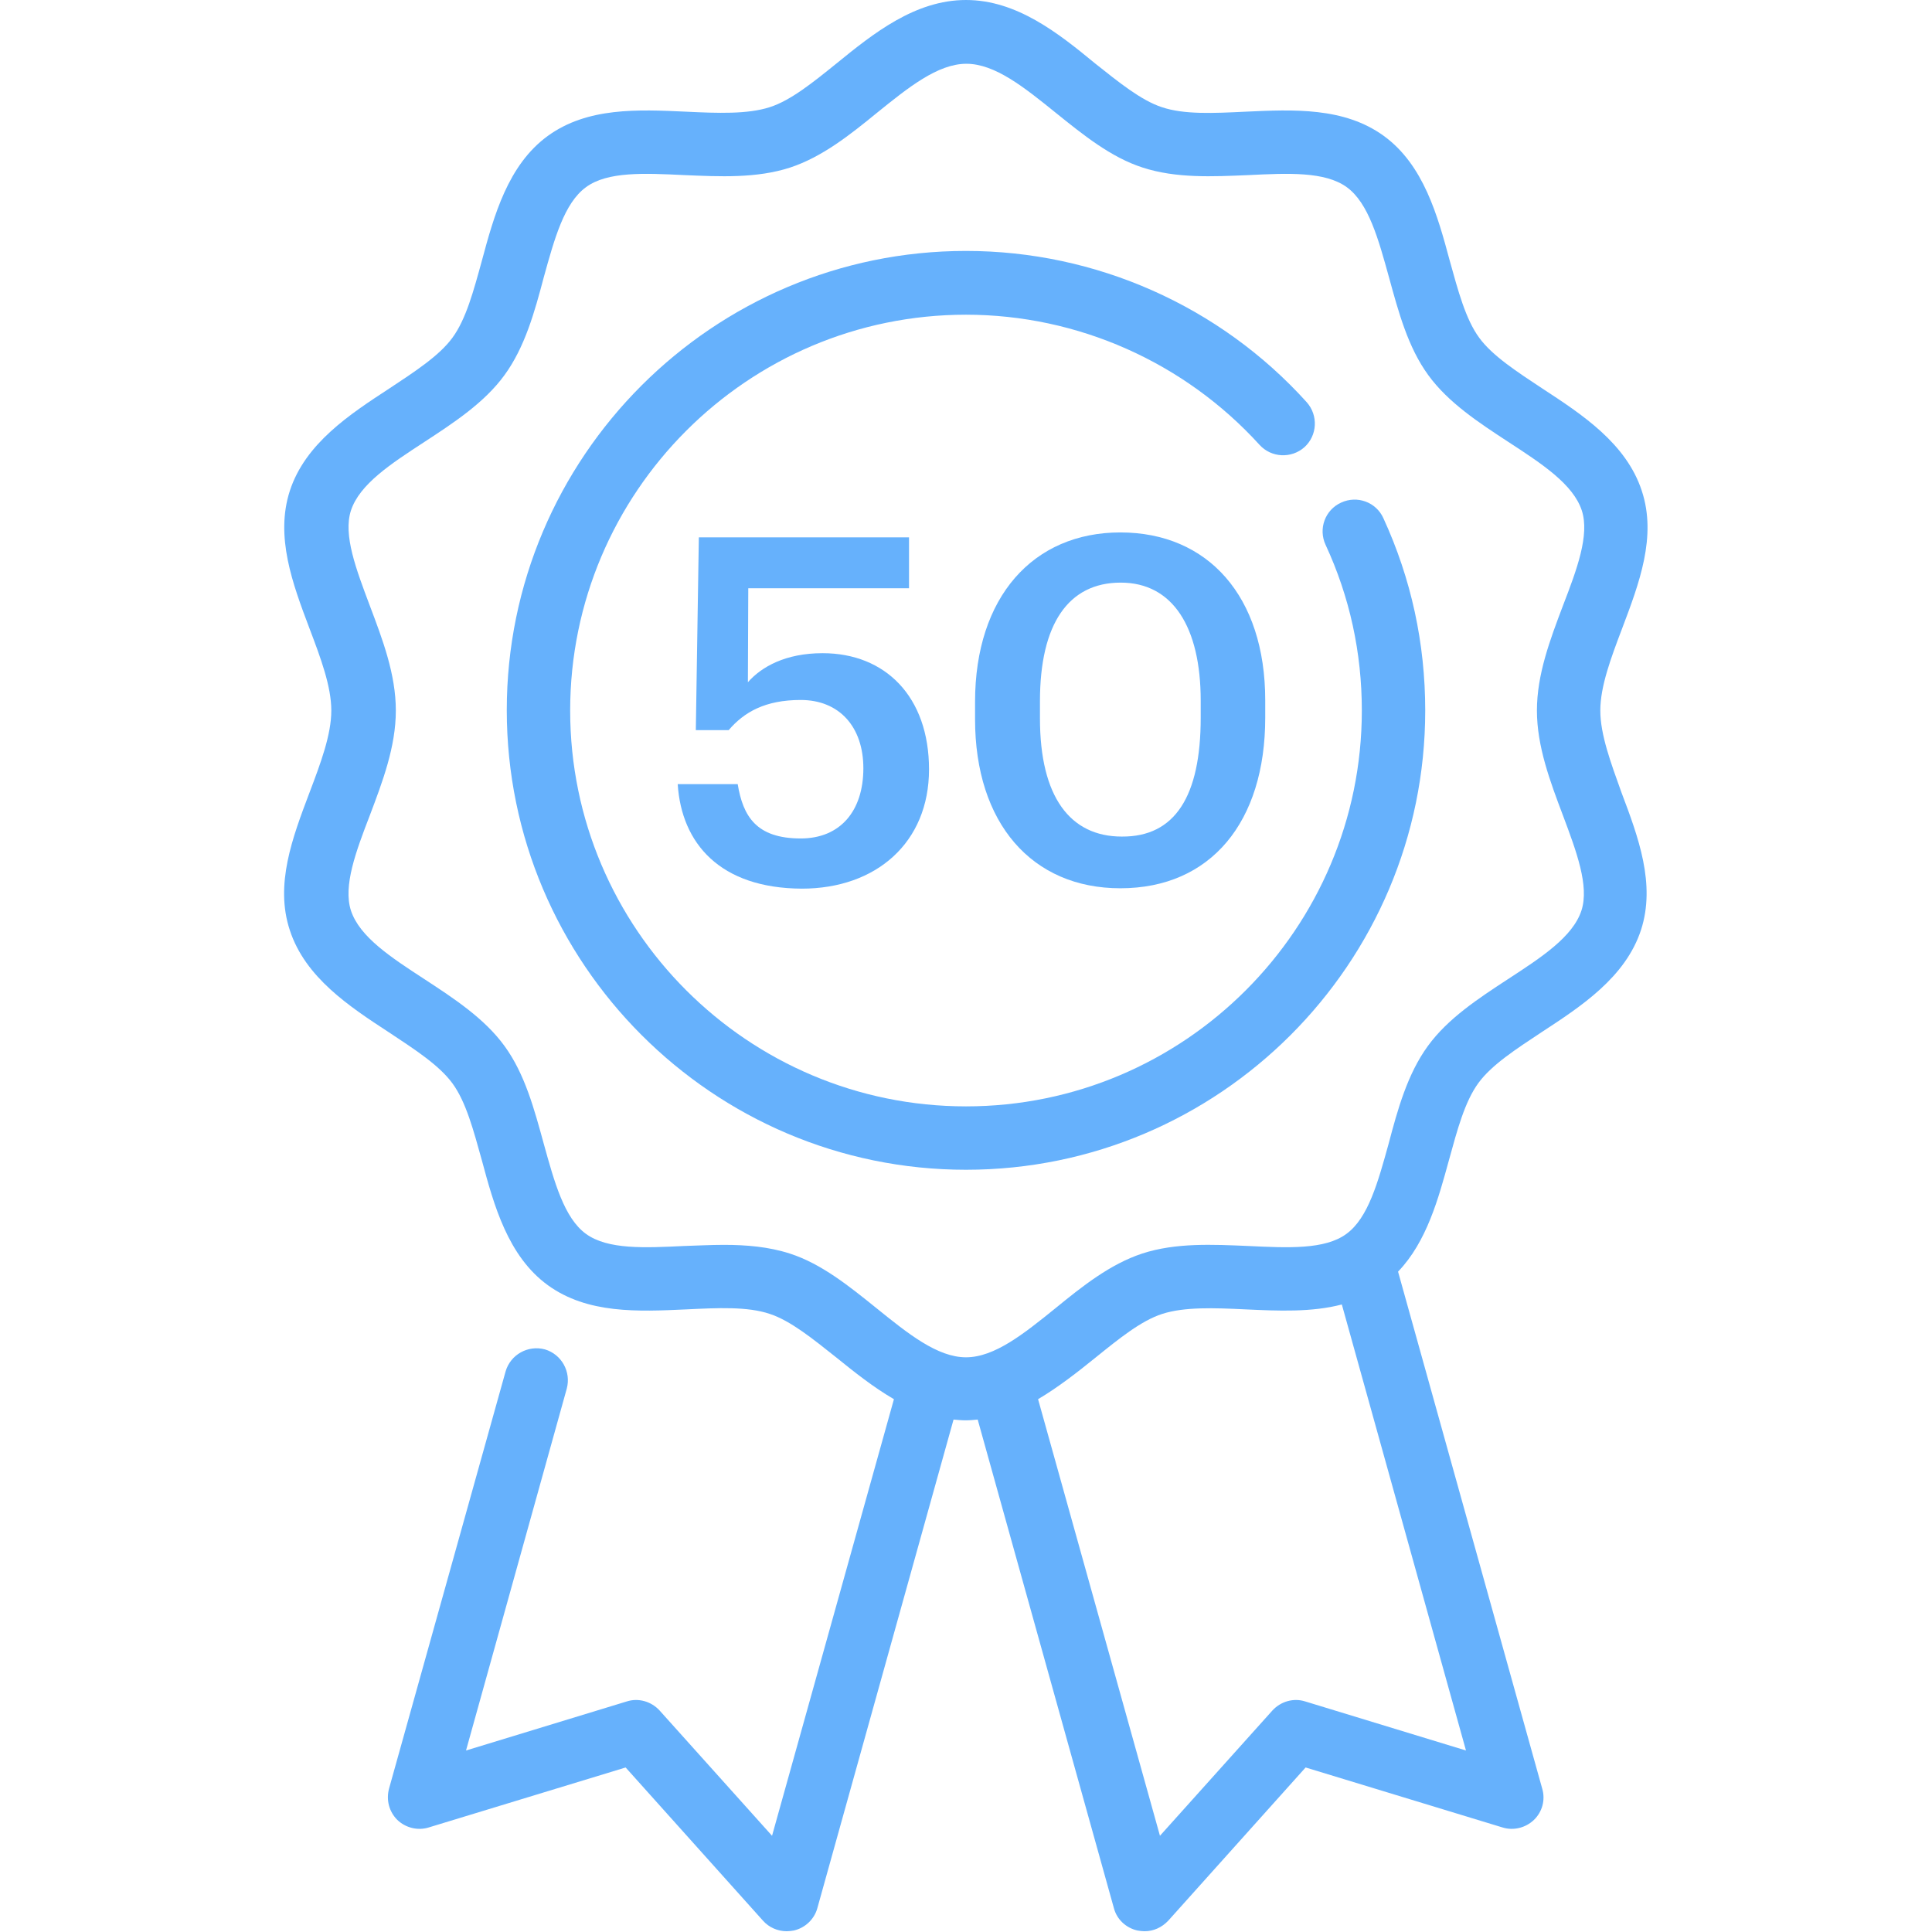
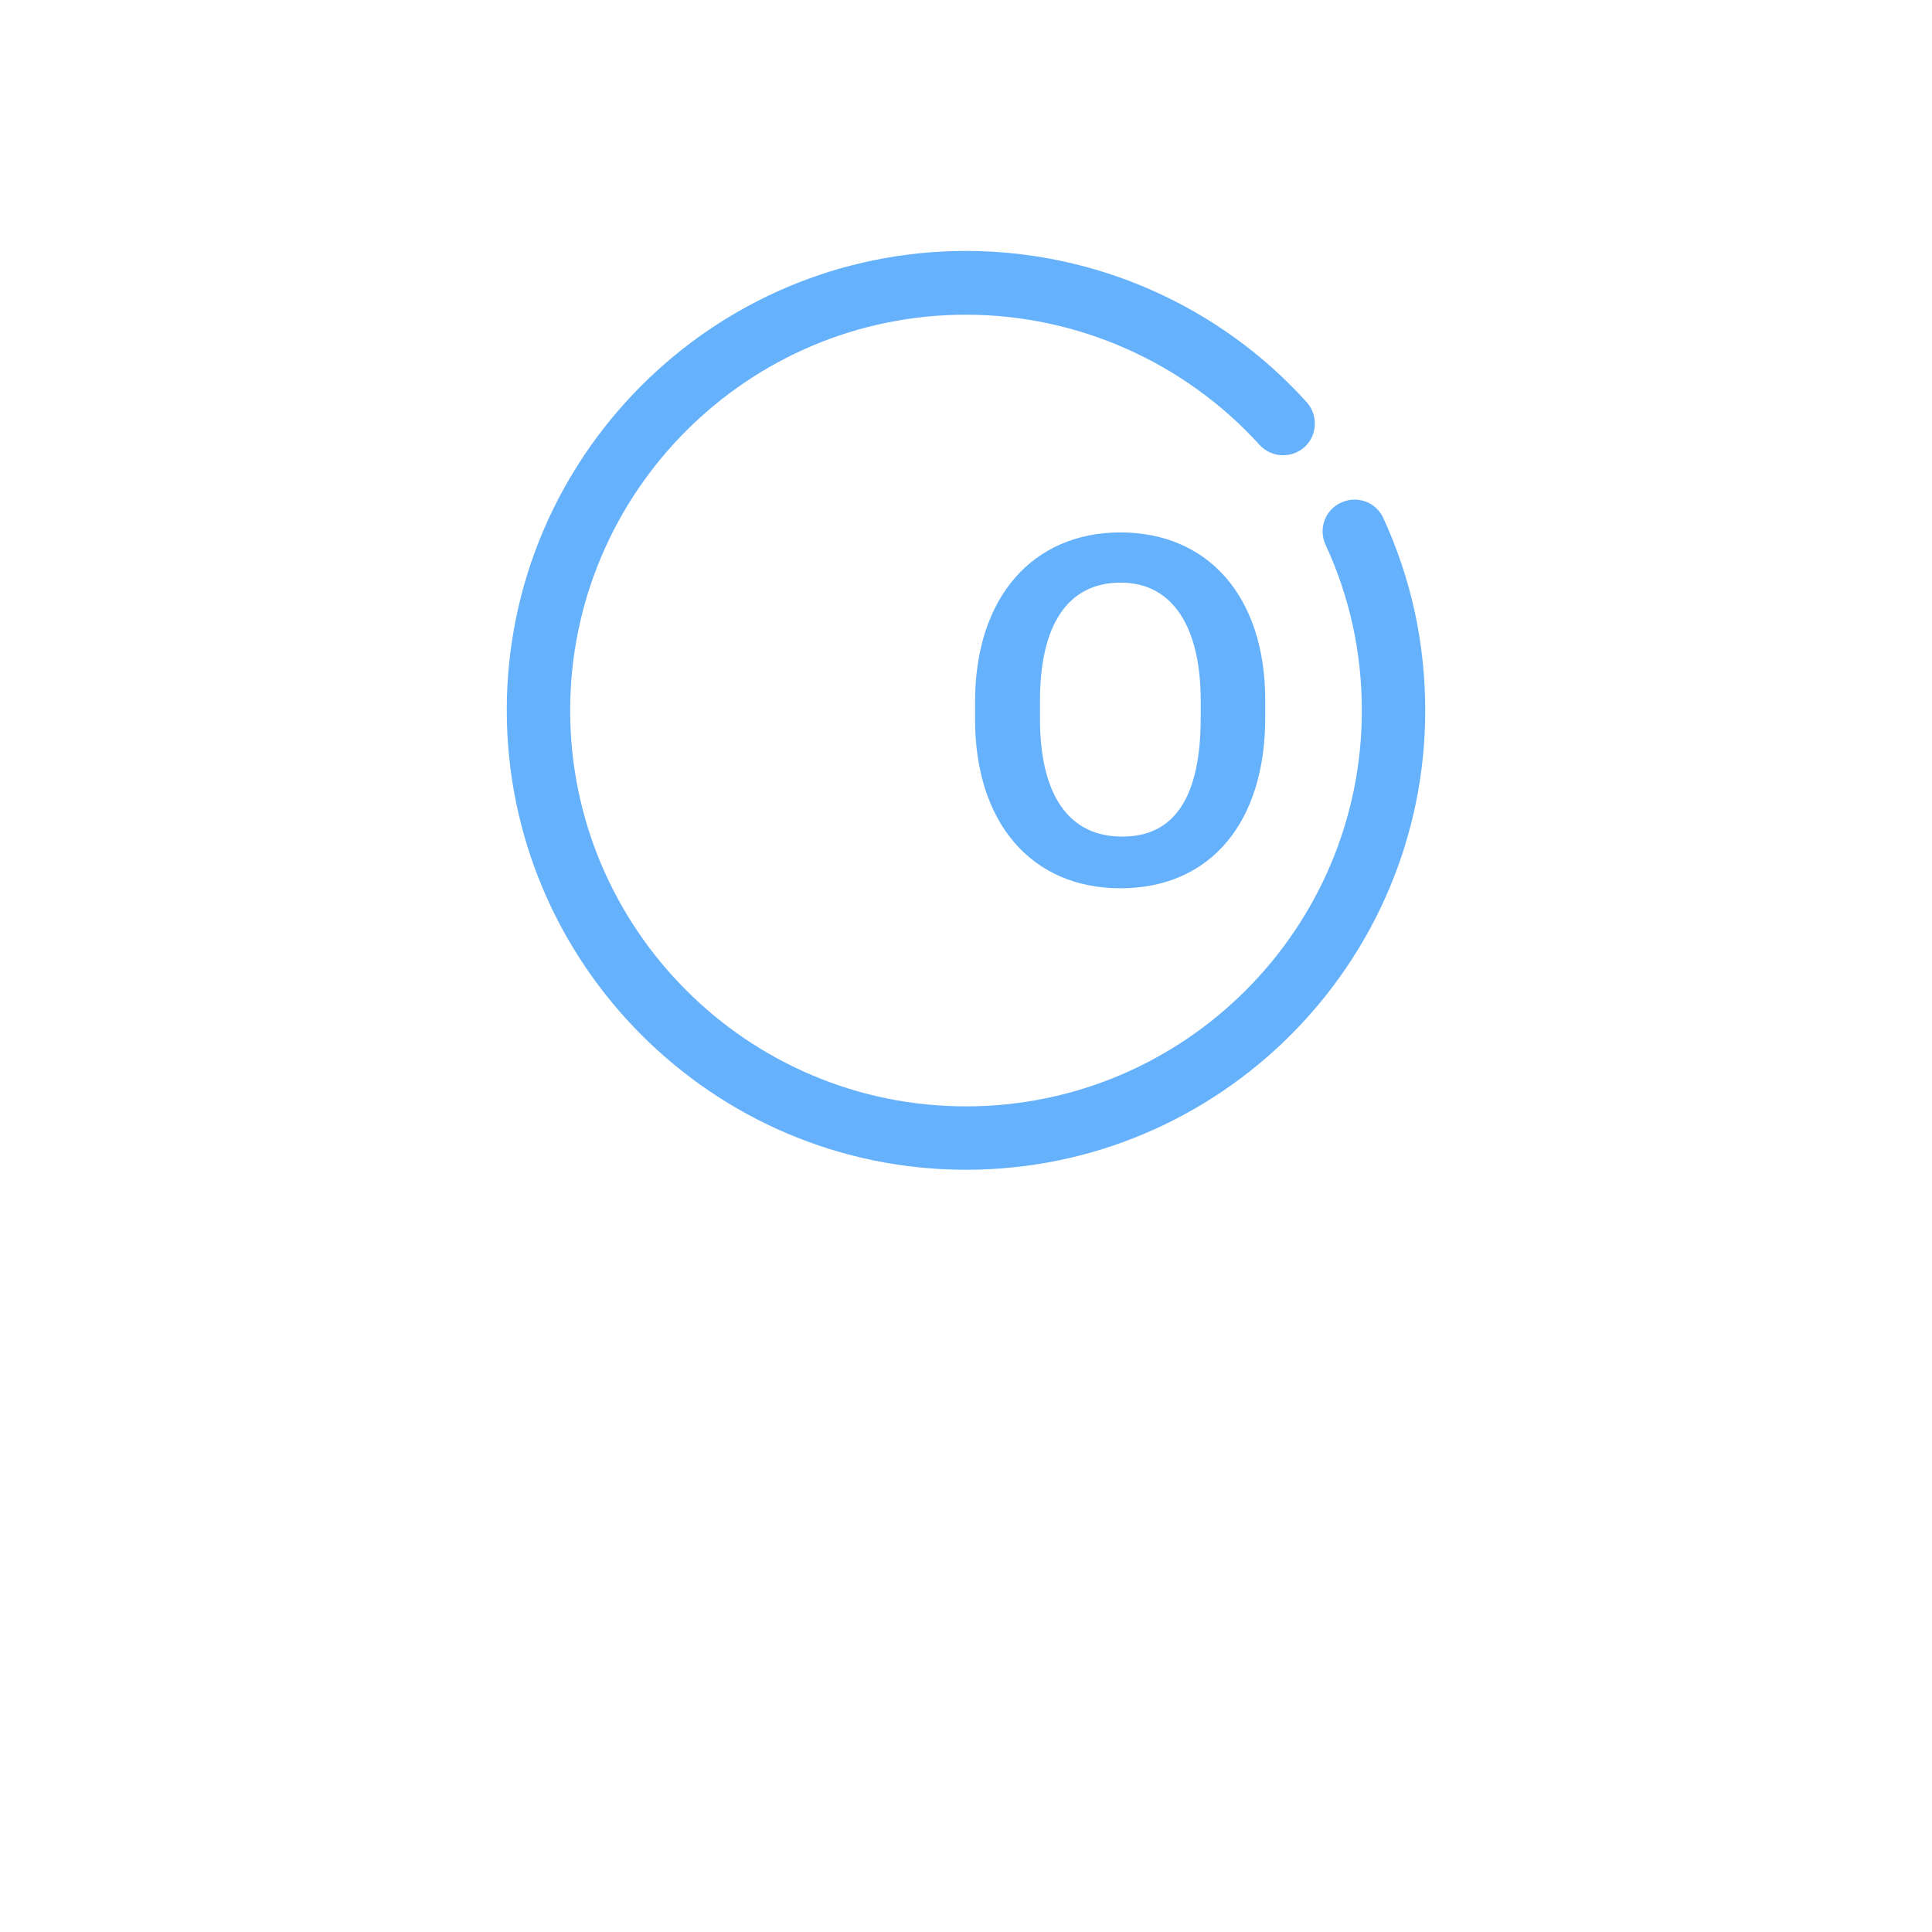
<svg xmlns="http://www.w3.org/2000/svg" version="1.1" id="Capa_1" x="0px" y="0px" viewBox="0 0 512 512" style="enable-background:new 0 0 512 512;" xml:space="preserve">
  <style type="text/css">
	.st0{fill:#66B1FC;}
</style>
  <g>
    <g>
      <path class="st0" d="M366.6,137.3c-1.9-4.2-6.9-6.1-11.2-4.1c-4.2,1.9-6.1,6.9-4.1,11.2c6.4,13.8,9.6,28.6,9.6,43.9    c0,57.8-47,104.9-104.9,104.9c-57.8,0-104.9-47-104.9-104.9c0-57.8,47-104.9,104.9-104.9c29.6,0,57.9,12.6,77.8,34.5    c3.1,3.4,8.4,3.7,11.9,0.6c3.4-3.1,3.7-8.4,0.6-11.9c-23-25.5-55.9-40.1-90.3-40.1c-67.1,0-121.7,54.6-121.7,121.7    S188.9,310,256,310c67.1,0,121.7-54.6,121.7-121.7C377.7,170.5,374,153.4,366.6,137.3z" />
    </g>
  </g>
  <g>
    <g>
-       <path class="st0" d="M424.1,188.3c0-6.4,2.8-13.9,5.8-21.8c4.5-11.9,9.2-24.3,5.2-36.4c-4.1-12.6-15.9-20.3-26.3-27.1    c-6.8-4.5-13.3-8.7-16.8-13.5c-3.6-4.9-5.6-12.5-7.8-20.4c-3.2-11.9-6.9-25.4-17.5-33.1c-10.5-7.6-23.8-7-36.7-6.4    c-8.3,0.4-16.2,0.8-22.1-1.2c-5.5-1.8-11.4-6.6-17.7-11.6C280.6,8.9,269.5,0,256,0c-13.5,0-24.6,8.9-34.3,16.8    c-6.2,5-12.1,9.8-17.7,11.6c-5.9,1.9-13.8,1.6-22.1,1.2c-12.9-0.6-26.2-1.2-36.7,6.4c-10.6,7.7-14.3,21.2-17.5,33.1    c-2.2,8-4.2,15.5-7.8,20.4c-3.5,4.8-10,9-16.8,13.5c-10.4,6.8-22.2,14.5-26.3,27.1c-3.9,12.1,0.7,24.5,5.2,36.4    c3,7.9,5.8,15.4,5.8,21.8s-2.8,13.9-5.8,21.8c-4.5,11.9-9.2,24.3-5.2,36.4c4.1,12.6,15.9,20.3,26.3,27.1    c6.8,4.5,13.3,8.7,16.8,13.5c3.6,4.9,5.6,12.5,7.8,20.4c3.2,11.9,6.9,25.4,17.5,33.1c10.5,7.6,23.8,7,36.7,6.4    c8.3-0.4,16.2-0.8,22.1,1.2c5.5,1.8,11.4,6.6,17.7,11.6c4.7,3.8,9.7,7.8,15.2,11l-32.3,115.7l-29.8-33.2c-2.2-2.4-5.6-3.4-8.7-2.4    l-42.6,13l26.7-95.9c1.2-4.5-1.4-9.1-5.8-10.4c-4.5-1.2-9.1,1.4-10.4,5.8l-30.9,110.6c-0.8,3,0,6.1,2.2,8.3c2.2,2.1,5.4,2.9,8.3,2    l52.2-15.9l36.4,40.6c1.6,1.8,3.9,2.8,6.3,2.8c0.6,0,1.3-0.1,1.9-0.2c3-0.7,5.4-3,6.2-5.9l36.1-129.5c1.1,0.1,2.1,0.2,3.2,0.2    c1.1,0,2.2-0.1,3.2-0.2l36.1,129.5c0.8,3,3.2,5.2,6.2,5.9c0.6,0.1,1.3,0.2,1.9,0.2c2.4,0,4.6-1,6.3-2.8l36.4-40.6l52.2,15.9    c2.9,0.9,6.1,0.1,8.3-2c2.2-2.1,3.1-5.3,2.2-8.3l-38.2-137c7.6-7.9,10.7-19.4,13.5-29.6c2.2-8,4.2-15.5,7.8-20.4    c3.5-4.8,10-9,16.8-13.5c10.4-6.8,22.2-14.5,26.3-27.1c3.9-12.1-0.7-24.5-5.2-36.4C426.9,202.2,424.1,194.7,424.1,188.3z     M388.5,463.9l-42.6-13c-3.1-1-6.5,0-8.7,2.4l-29.8,33.2l-32.3-115.7c5.4-3.2,10.5-7.2,15.2-11c6.2-5,12.1-9.8,17.7-11.6    c5.9-1.9,13.8-1.6,22.1-1.2c8.6,0.4,17.5,0.8,25.5-1.3L388.5,463.9z M419.1,241.3c-2.3,7-10.6,12.4-19.5,18.2    c-7.8,5.1-15.9,10.4-21.2,17.7c-5.4,7.4-8,16.8-10.4,25.9c-2.8,10.1-5.4,19.7-11.2,23.9c-5.7,4.2-15.5,3.7-26,3.2    c-9.4-0.4-19.2-0.9-28.1,2c-8.5,2.8-15.9,8.7-23,14.5c-8.3,6.7-16.1,13-23.7,13s-15.4-6.3-23.7-13c-7.2-5.8-14.6-11.8-23-14.5    c-5.6-1.8-11.5-2.3-17.5-2.3c-3.5,0-7,0.2-10.5,0.3c-10.4,0.5-20.2,1-26-3.2c-5.8-4.2-8.4-13.8-11.2-23.9    c-2.5-9.1-5-18.5-10.4-25.9c-5.3-7.3-13.4-12.6-21.2-17.7c-8.9-5.8-17.2-11.2-19.5-18.2c-2.1-6.5,1.3-15.6,5-25.2    c3.4-9,6.9-18.2,6.9-27.8s-3.5-18.8-6.9-27.8c-3.6-9.6-7.1-18.7-5-25.2c2.3-7,10.6-12.4,19.5-18.2c7.8-5.1,15.9-10.4,21.2-17.7    c5.4-7.4,8-16.8,10.4-25.9c2.8-10.1,5.4-19.7,11.2-23.9c5.7-4.2,15.5-3.7,26-3.2c9.4,0.4,19.2,0.9,28.1-2    c8.5-2.8,15.9-8.7,23-14.5c8.3-6.7,16.1-13,23.7-13c7.6,0,15.4,6.3,23.7,13c7.2,5.8,14.6,11.8,23,14.5c8.9,2.9,18.6,2.4,28.1,2    c10.4-0.5,20.2-1,26,3.2c5.8,4.2,8.4,13.8,11.2,23.9c2.5,9.1,5,18.5,10.4,25.9c5.3,7.3,13.4,12.6,21.2,17.7    c8.9,5.8,17.2,11.2,19.5,18.2c2.1,6.5-1.3,15.6-5,25.2c-3.4,9-6.9,18.2-6.9,27.8c0,9.5,3.5,18.8,6.9,27.8    C417.8,225.7,421.2,234.8,419.1,241.3z" />
-     </g>
+       </g>
  </g>
  <g>
-     <path class="st0" d="M179.6,207.8h15.9c1.4,8.5,4.9,14.4,16.7,14.4c10.5,0,16.6-7.3,16.6-18.6c0-11-6.4-18.1-16.6-18.1   c-9.4,0-15,3.2-19.1,8h-8.7l0.8-51.1h55.7v13.5h-42.6l-0.1,24.9c3.6-4.1,10-7.7,19.8-7.7c16.6,0,28.2,11.5,28.2,30.8   c0,19.4-14,31.6-33.7,31.6C190.8,235.4,180.6,223.5,179.6,207.8z" />
    <path class="st0" d="M258.4,190.6V186c0-27.8,15.4-44.9,38.5-44.9c23.2,0,38.4,16.9,38.4,44.5v4.6c0,27.6-14.4,45.2-38.4,45.2   C273.5,235.4,258.4,218.2,258.4,190.6z M318.2,190.2v-4.5c0-19.5-7.4-31.3-21.2-31.3c-13.9,0-21.4,11-21.4,31.4v4.6   c0,20.8,8,31.3,21.7,31.3C311.4,221.8,318.2,211,318.2,190.2z" />
  </g>
</svg>